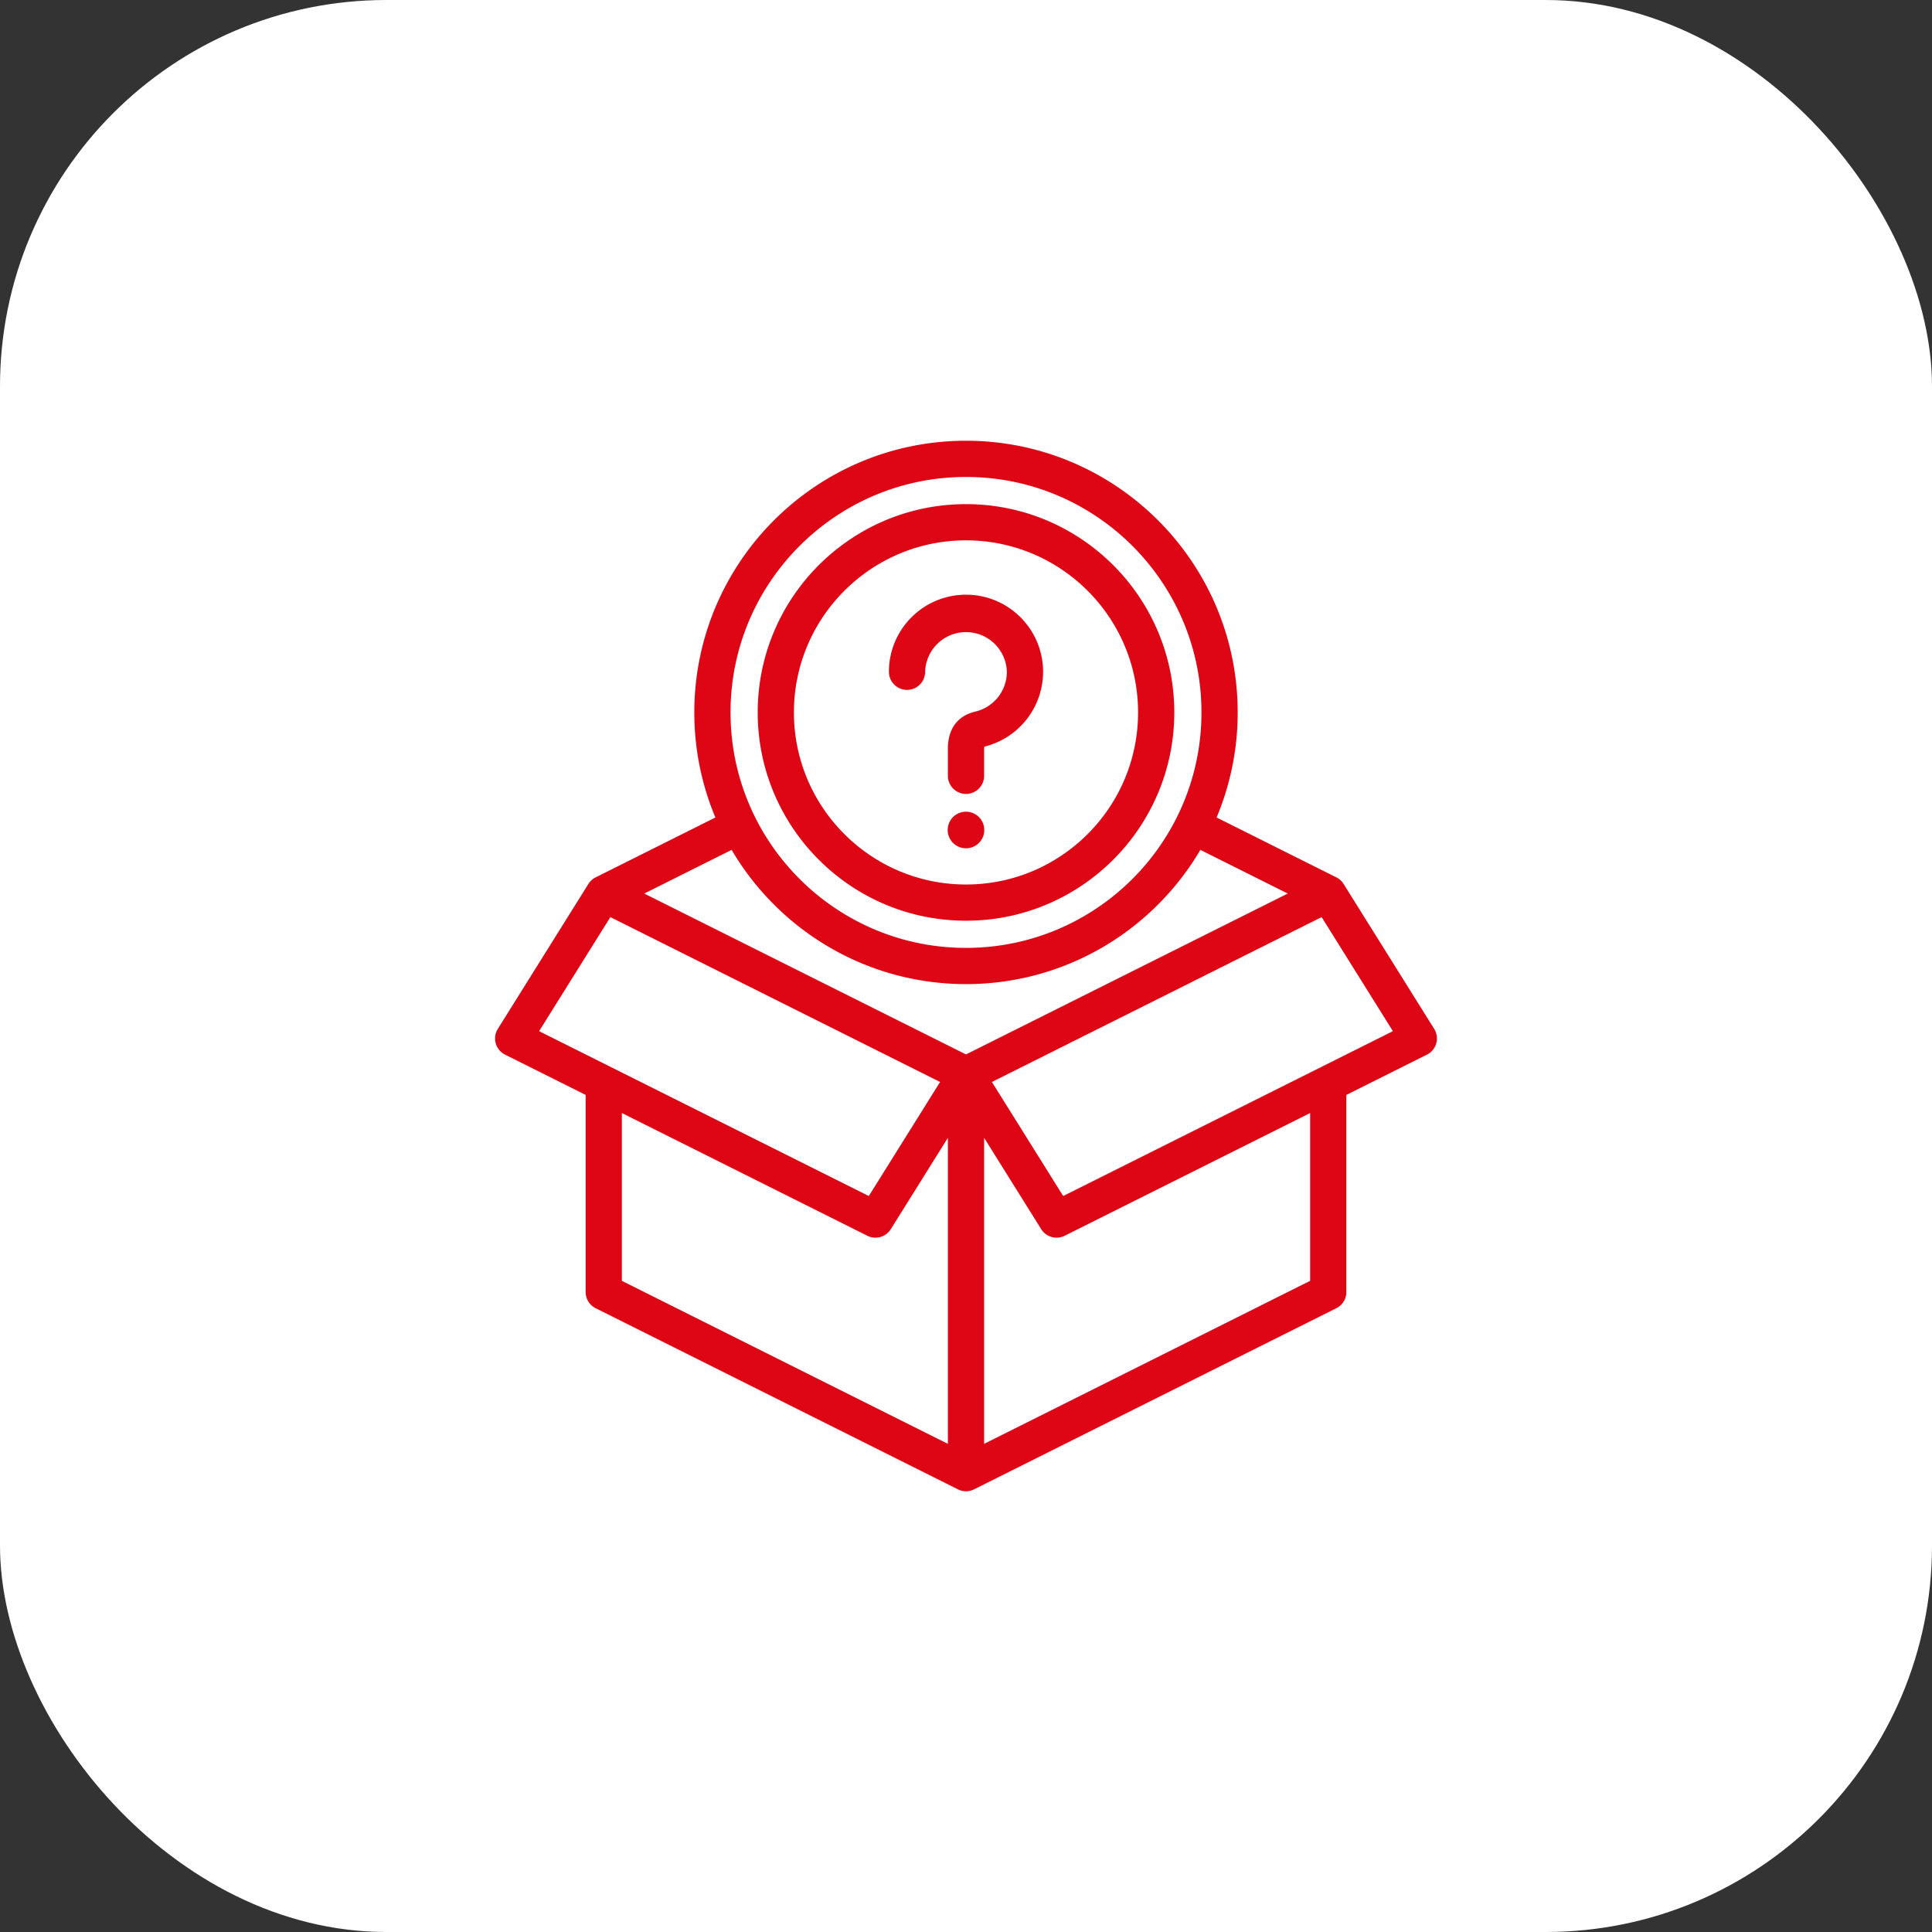
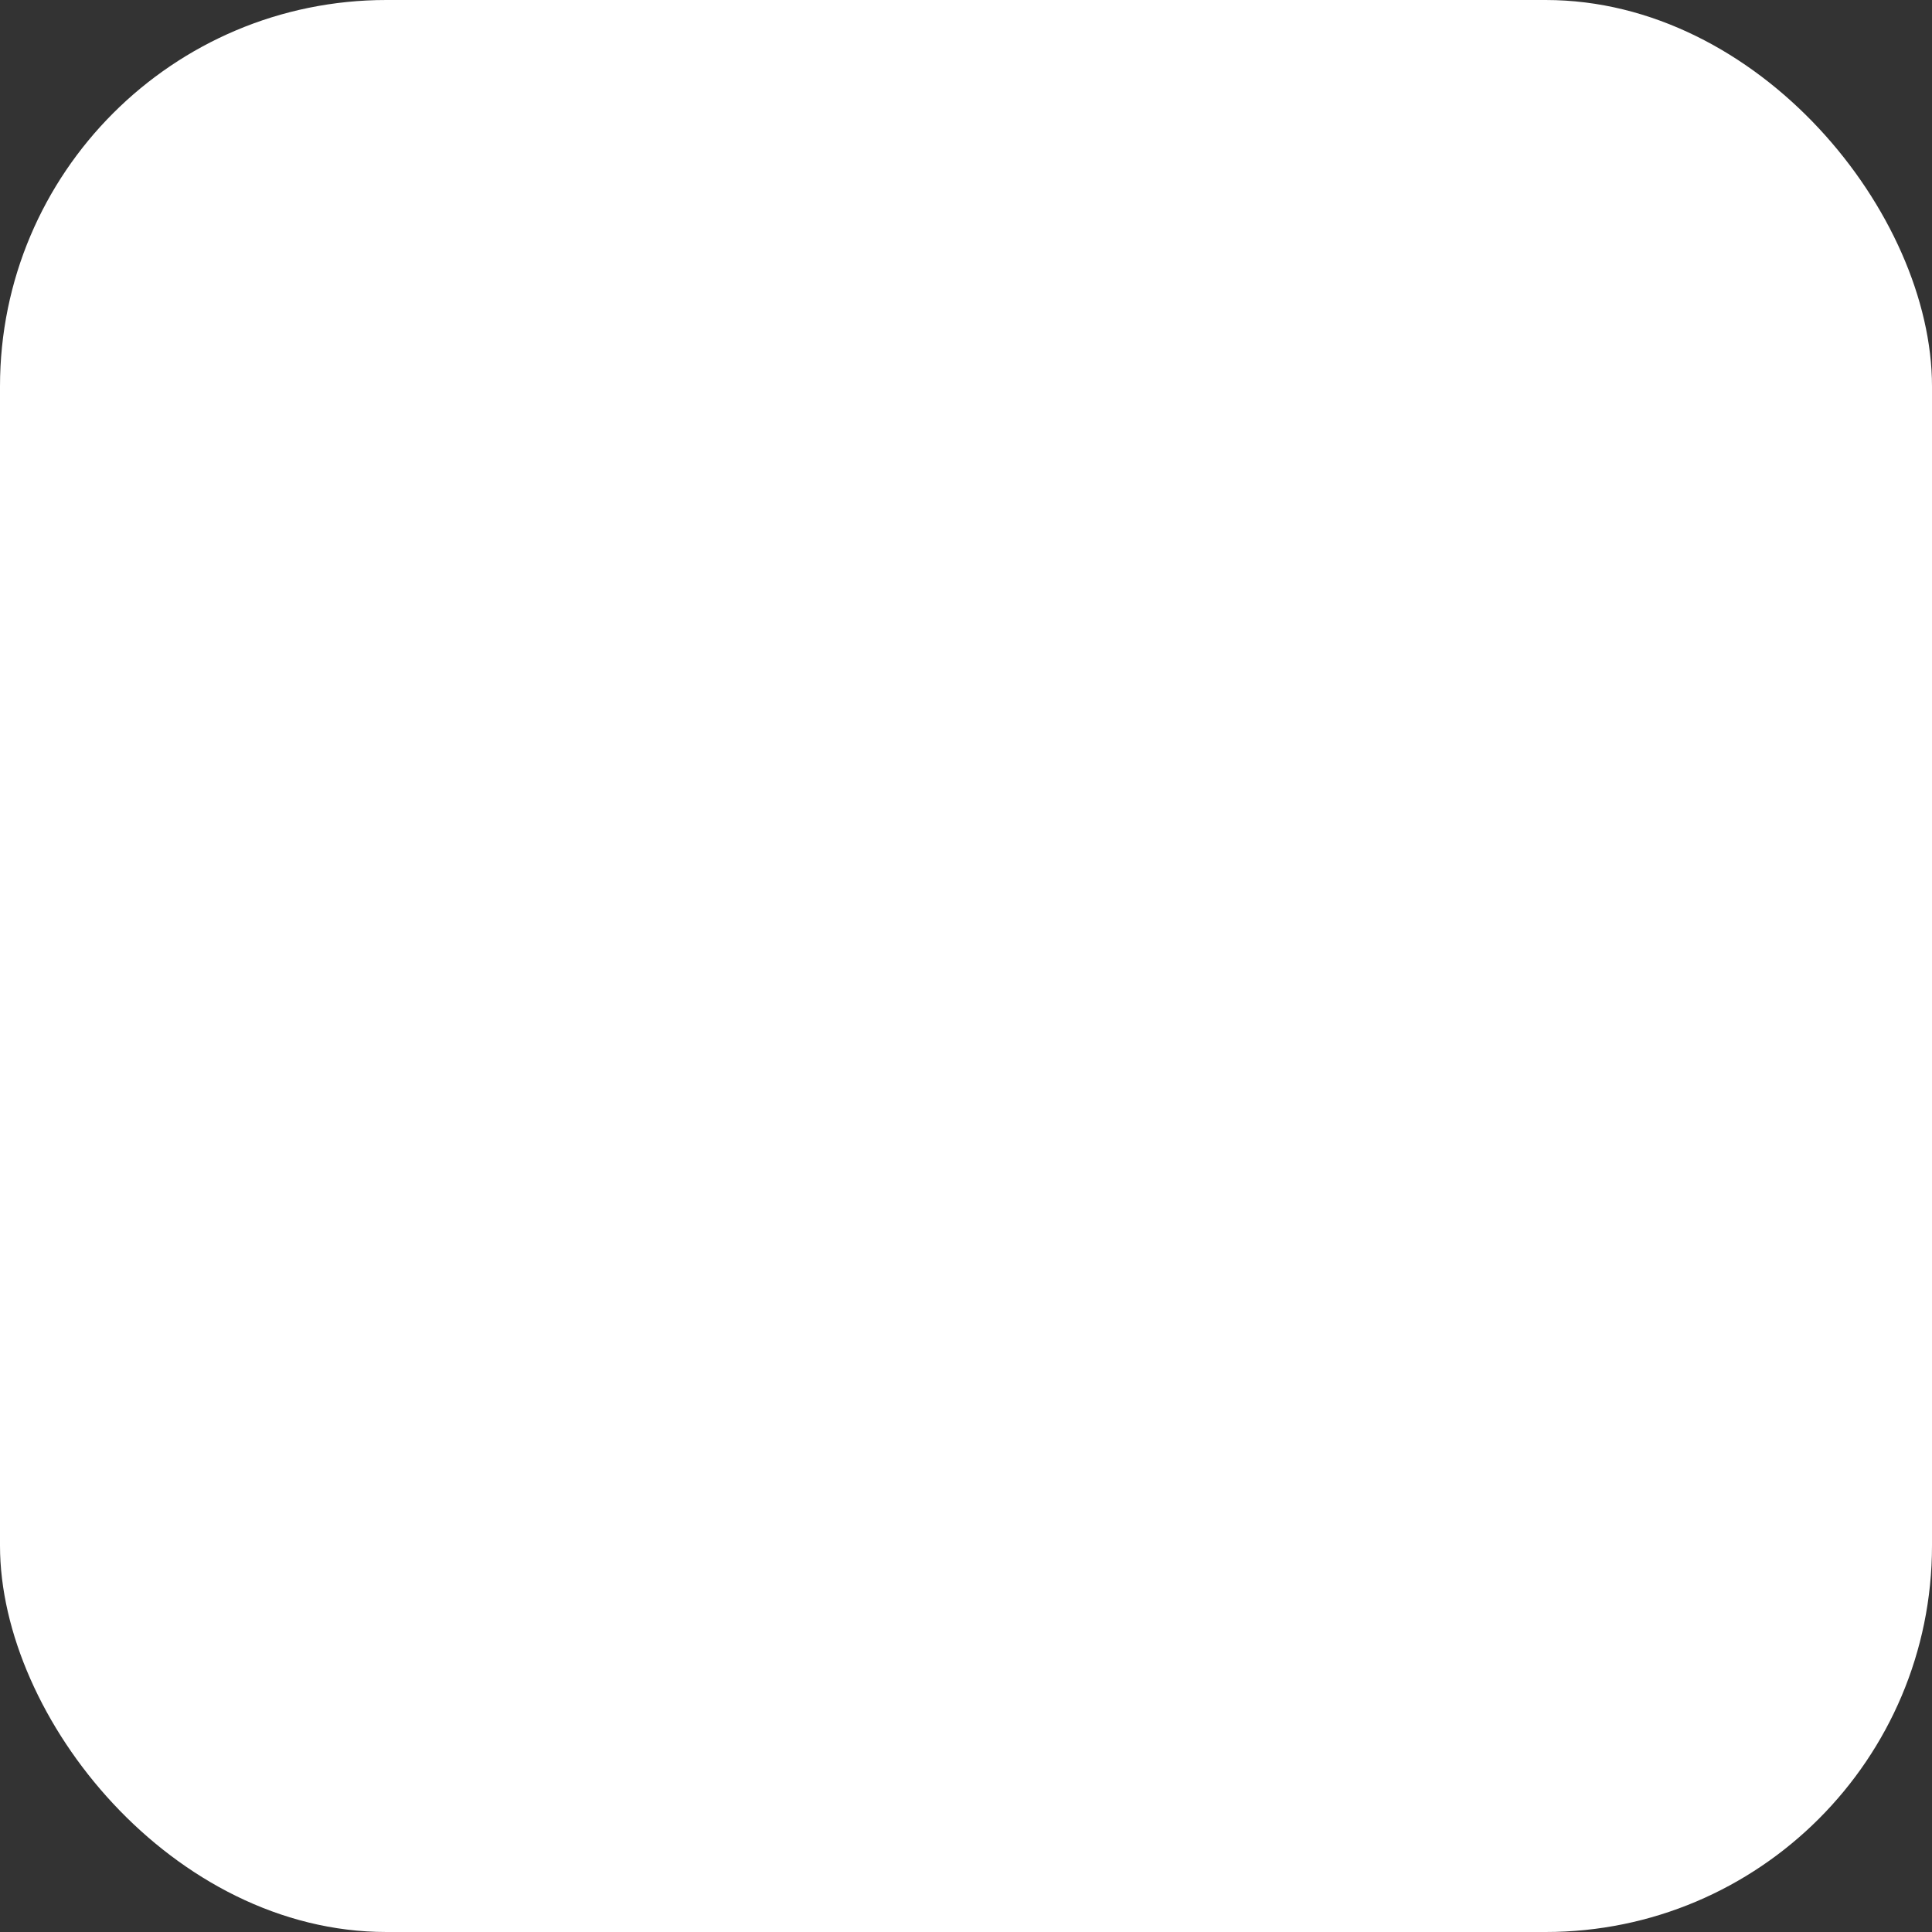
<svg xmlns="http://www.w3.org/2000/svg" version="1.1" width="512" height="512" x="0" y="0" viewBox="0 0 64 64" style="enable-background:new 0 0 512 512" xml:space="preserve" fill-rule="evenodd" class="">
  <rect x="0" y="0" width="64" height="64" fill="#333333" stroke="none" />
  <rect width="64" height="64" rx="12.8" ry="12.8" fill="#ffffff" shape="rounded" />
  <g transform="matrix(0.6,0,0,0.6,12.8,12.8)">
-     <path fill="#de0615" d="m18.164 23.8-6.601 3.301a.99.99 0 0 0-.411.369l-5 8c-.149.239-.191.53-.115.801.077.271.264.497.516.623L11 39.118V50c0 .379.214.725.553.894l20 10a.998.998 0 0 0 .894 0l20-10A.998.998 0 0 0 53 50V39.118l4.447-2.224c.252-.126.439-.352.516-.623a1.003 1.003 0 0 0-.115-.801l-5-8a.99.99 0 0 0-.411-.369L45.836 23.8A14.932 14.932 0 0 0 47 18c0-8.278-6.721-15-15-15S17 9.722 17 18c0 2.056.414 4.016 1.164 5.8zM13 49.382l18 9V41.487l-3.152 5.043a1 1 0 0 1-1.295.364L13 40.118zm38-9.264-13.553 6.776a1 1 0 0 1-1.295-.364L33 41.487v16.895l18-9zM8.431 35.597l18.203 9.102 3.935-6.296-18.203-9.102-3.935 6.296zm28.935 9.102-3.935-6.296 18.203-9.102 3.935 6.296zm7.574-19.111C42.332 30.022 37.511 33 32 33s-10.332-2.978-12.94-7.412L14.236 28 32 36.882 49.764 28zM32 5c7.175 0 13 5.825 13 13s-5.825 13-13 13-13-5.825-13-13S24.825 5 32 5zm0 1.5c-6.347 0-11.5 5.153-11.5 11.5S25.653 29.5 32 29.5 43.5 24.347 43.5 18 38.347 6.5 32 6.5zm0 2c5.243 0 9.5 4.257 9.5 9.5 0 5.244-4.257 9.5-9.5 9.5s-9.5-4.256-9.5-9.5c0-5.243 4.257-9.5 9.5-9.5zm0 14.981a1.01 1.01 0 1 1-.002 2.02 1.01 1.01 0 0 1 .002-2.02zm1.011-3.591a4.259 4.259 0 0 0 3.245-4.134c0-2.349-1.907-4.256-4.256-4.256s-4.256 1.907-4.256 4.256a1 1 0 0 0 2 0 2.257 2.257 0 0 1 4.512 0 2.258 2.258 0 0 1-1.736 2.196C31.496 18.194 31 18.948 31 20v1.5a1 1 0 0 0 2 0V20c0-.032.006-.077.011-.11z" opacity="1" data-original="#121212" class="" />
-   </g>
+     </g>
</svg>